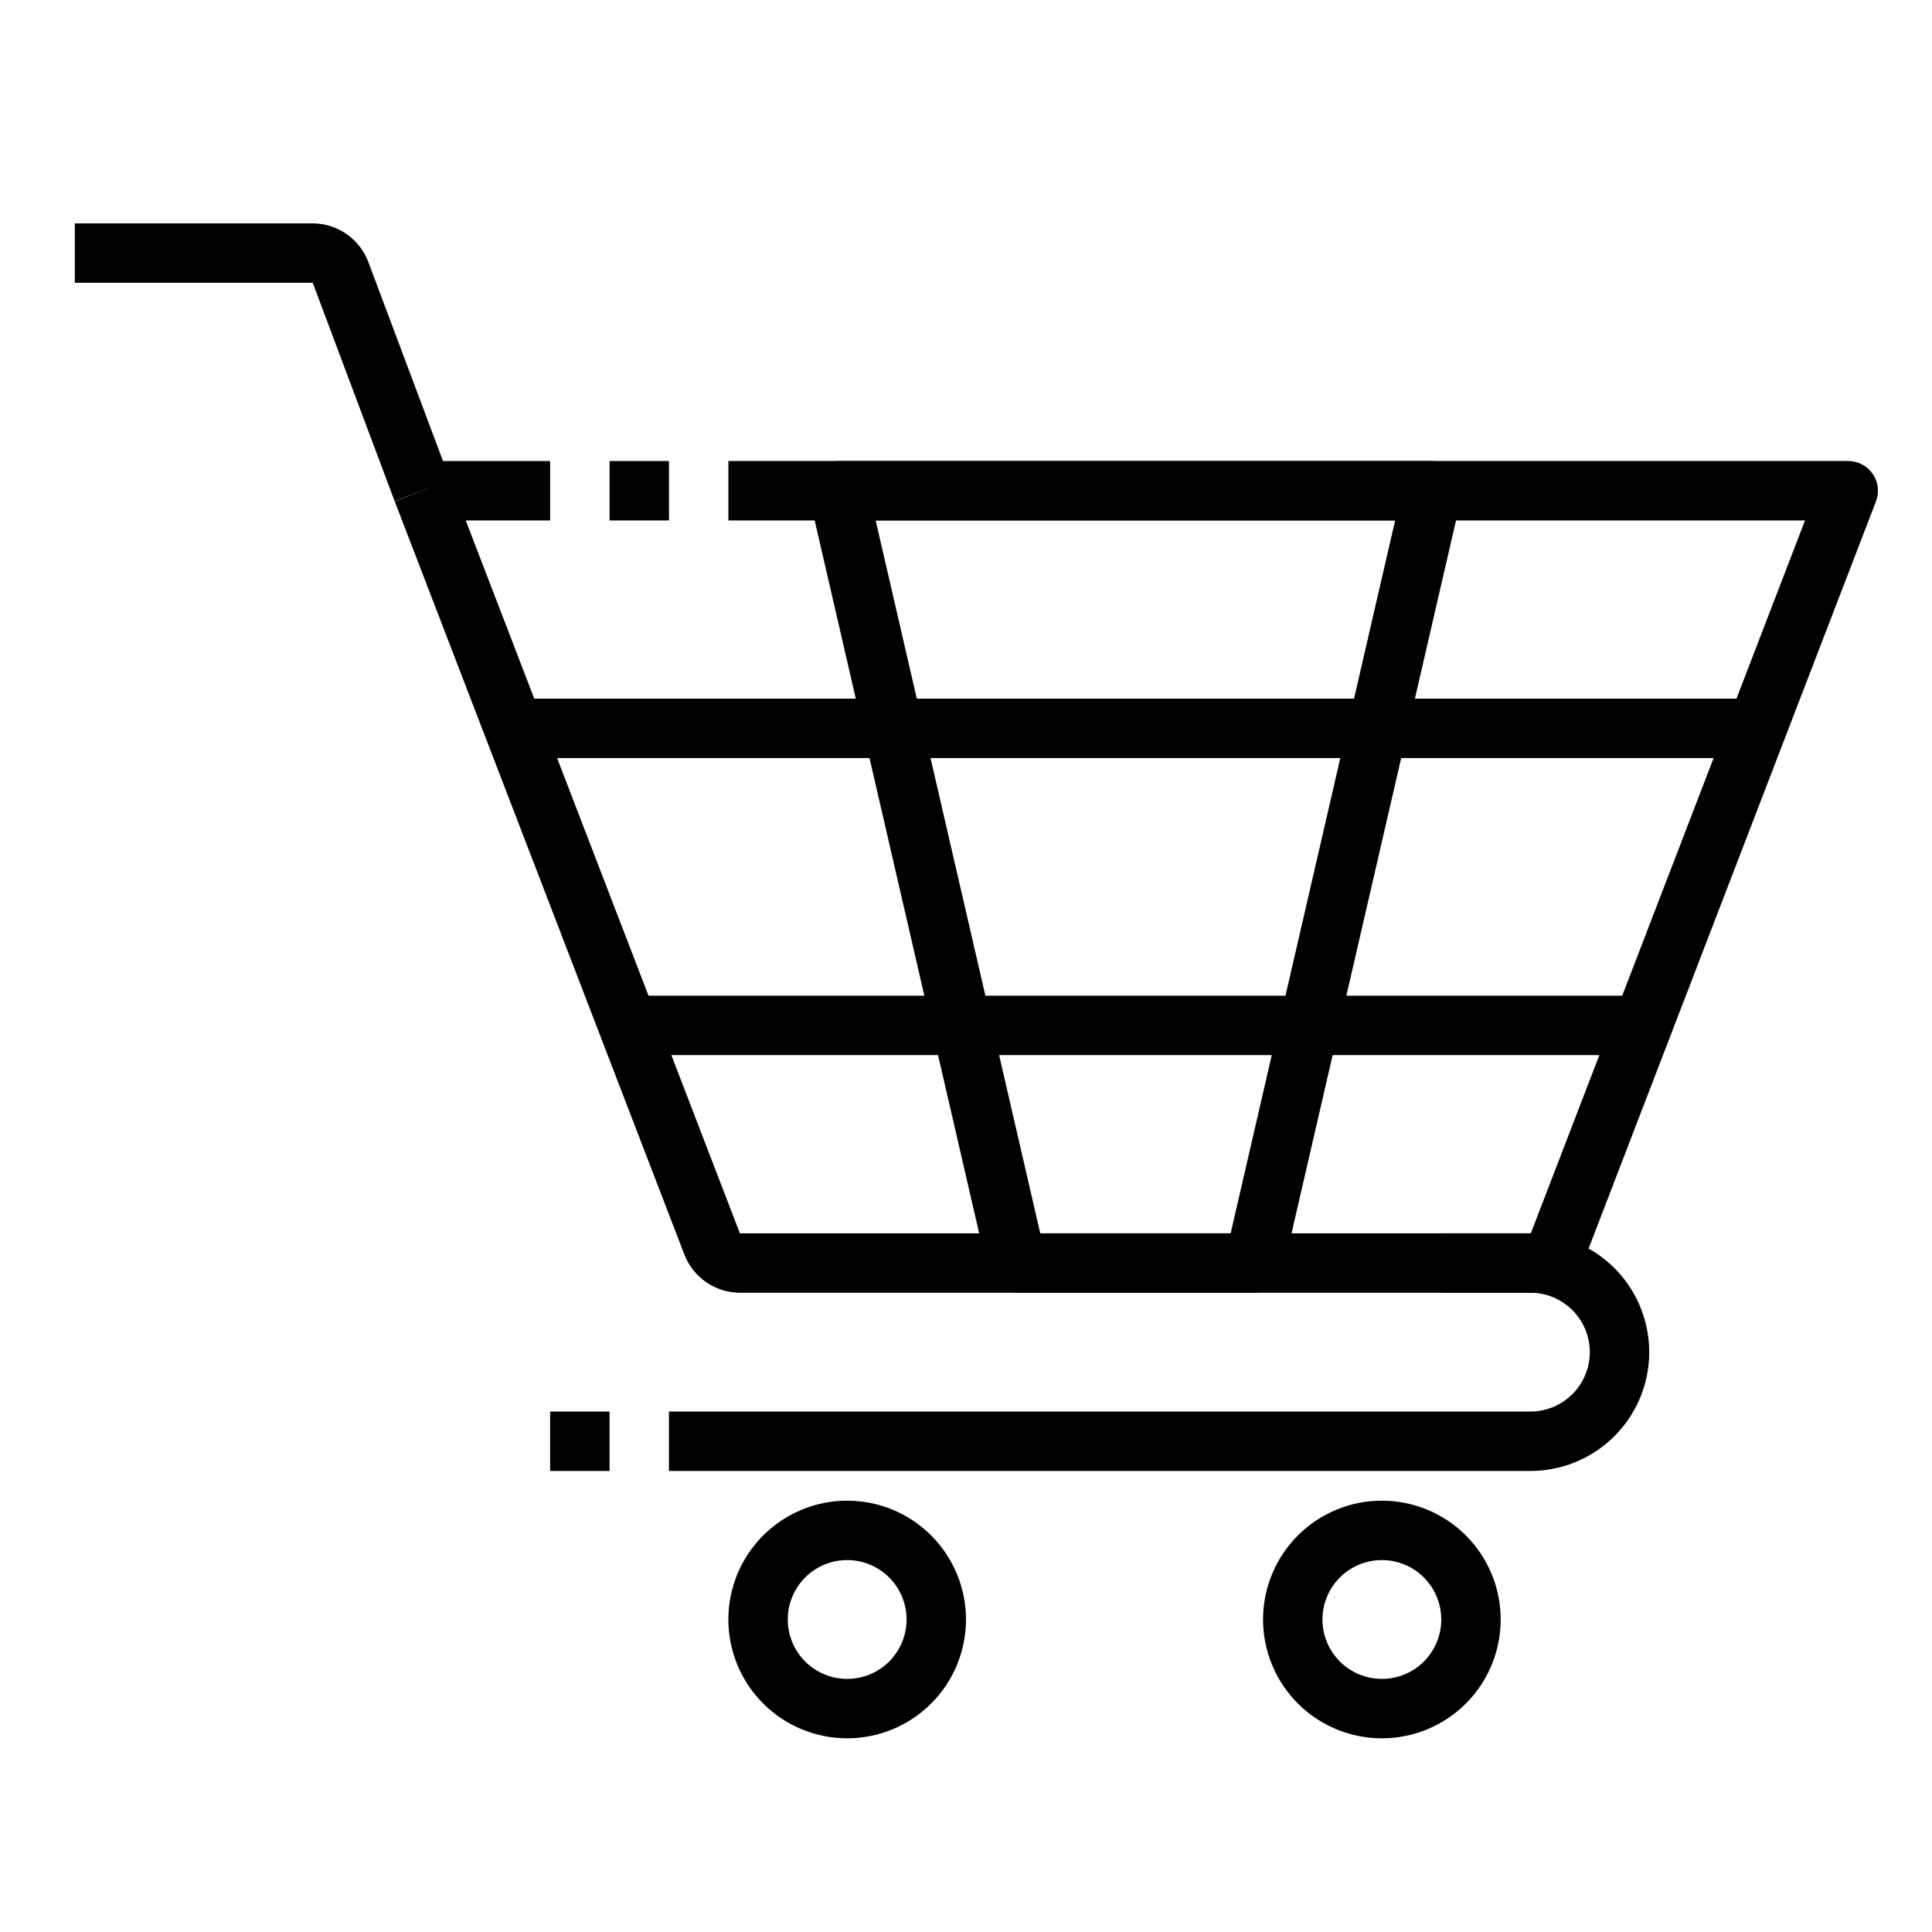
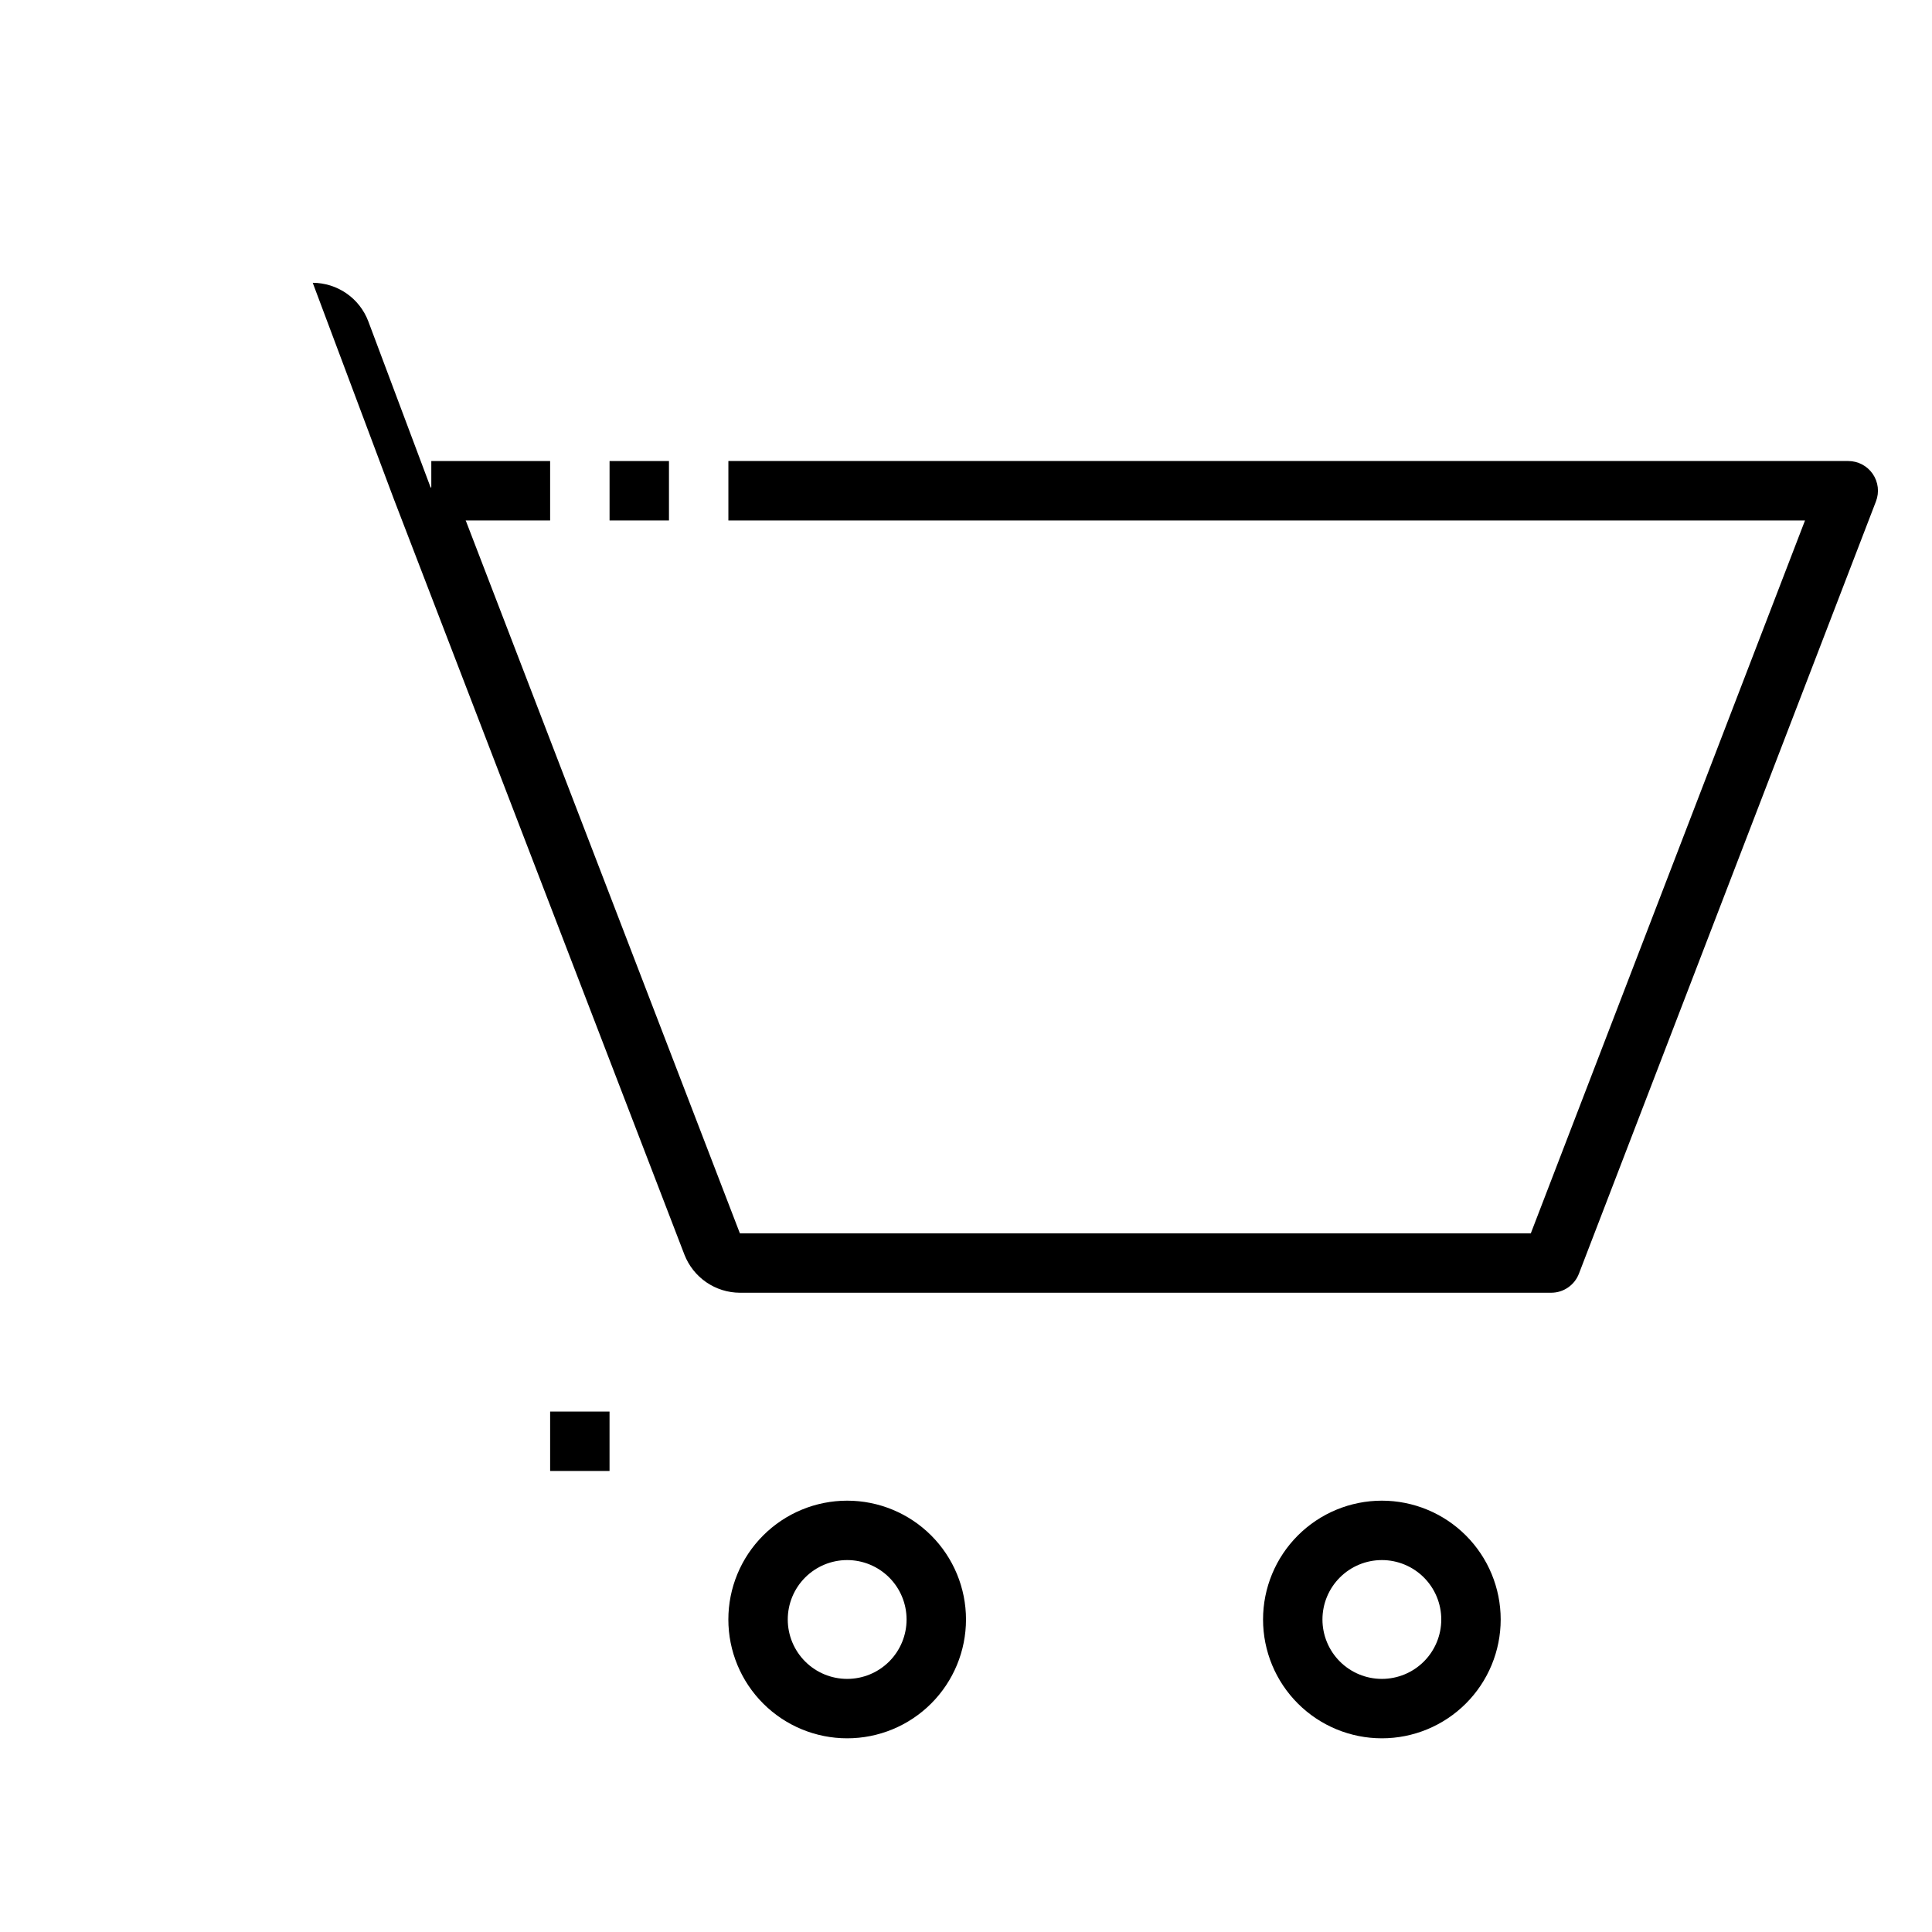
<svg xmlns="http://www.w3.org/2000/svg" fill="#000000" width="800px" height="800px" version="1.1" viewBox="144 144 512 512">
  <g>
    <path d="m555.08 486.59h-215c-3.18-0.012-6.285-0.98-8.906-2.781-2.621-1.801-4.637-4.348-5.793-7.309l-76.773-199.63 14.695-5.652 76.777 199.63h209.6l72.668-188.93h-285.32v-15.742h296.77c2.594-0.004 5.023 1.273 6.492 3.41 1.473 2.141 1.793 4.863 0.859 7.285l-78.719 204.67c-1.168 3.043-4.094 5.051-7.352 5.047z" />
    <path d="m258.3 266.18h31.488v15.742h-31.488z" />
-     <path d="m476.36 486.59h-62.977 0.004c-3.668 0-6.844-2.531-7.668-6.102l-47.23-204.67h-0.004c-0.539-2.336 0.016-4.793 1.508-6.668 1.496-1.879 3.762-2.973 6.16-2.973h157.44c2.398-0.004 4.668 1.09 6.164 2.969 1.496 1.879 2.051 4.336 1.512 6.672l-47.23 204.67h-0.004c-0.824 3.574-4.008 6.106-7.676 6.102zm-56.68-15.742h50.453l43.594-188.93h-137.67z" />
-     <path d="m281.92 329.15h330.62v15.742h-330.62z" />
-     <path d="m313.41 407.87h267.65v15.742h-267.65z" />
-     <path d="m549.57 533.82h-228.29v-15.746h228.29c5.625 0 10.824-3 13.637-7.871 2.812-4.871 2.812-10.871 0-15.746-2.812-4.871-8.012-7.871-13.637-7.871h-23.617v-15.742h23.617c11.25 0 21.645 6 27.27 15.742 5.625 9.742 5.625 21.746 0 31.488s-16.02 15.746-27.27 15.746z" />
    <path d="m510.21 604.67c-8.352 0-16.359-3.316-22.266-9.223s-9.223-13.914-9.223-22.266c0-8.352 3.316-16.359 9.223-22.266s13.914-9.223 22.266-9.223c8.352 0 16.359 3.316 22.266 9.223s9.223 13.914 9.223 22.266c0 8.352-3.316 16.359-9.223 22.266s-13.914 9.223-22.266 9.223zm0-47.23v-0.004c-4.176 0-8.18 1.66-11.133 4.613s-4.613 6.957-4.613 11.133c0 4.176 1.66 8.18 4.613 11.133s6.957 4.609 11.133 4.609 8.18-1.656 11.133-4.609 4.609-6.957 4.609-11.133c0-4.176-1.656-8.18-4.609-11.133s-6.957-4.613-11.133-4.613z" />
    <path d="m368.51 604.67c-8.352 0-16.363-3.316-22.266-9.223-5.906-5.906-9.223-13.914-9.223-22.266 0-8.352 3.316-16.359 9.223-22.266 5.902-5.906 13.914-9.223 22.266-9.223 8.352 0 16.359 3.316 22.266 9.223 5.902 5.906 9.223 13.914 9.223 22.266 0 8.352-3.32 16.359-9.223 22.266-5.906 5.906-13.914 9.223-22.266 9.223zm0-47.23v-0.004c-4.176 0-8.18 1.66-11.133 4.613s-4.613 6.957-4.613 11.133c0 4.176 1.66 8.18 4.613 11.133s6.957 4.609 11.133 4.609 8.18-1.656 11.133-4.609 4.609-6.957 4.609-11.133c0-4.176-1.656-8.18-4.609-11.133s-6.957-4.613-11.133-4.613z" />
-     <path d="m248.58 276.81-21.703-57.867h-63.043v-15.742h63.043c3.203 0.012 6.328 0.996 8.957 2.82 2.633 1.828 4.648 4.414 5.777 7.41l21.711 57.875z" />
+     <path d="m248.58 276.81-21.703-57.867h-63.043h63.043c3.203 0.012 6.328 0.996 8.957 2.82 2.633 1.828 4.648 4.414 5.777 7.41l21.711 57.875z" />
    <path d="m305.54 266.18h15.742v15.742h-15.742z" />
    <path d="m289.79 518.08h15.742v15.742h-15.742z" />
  </g>
</svg>